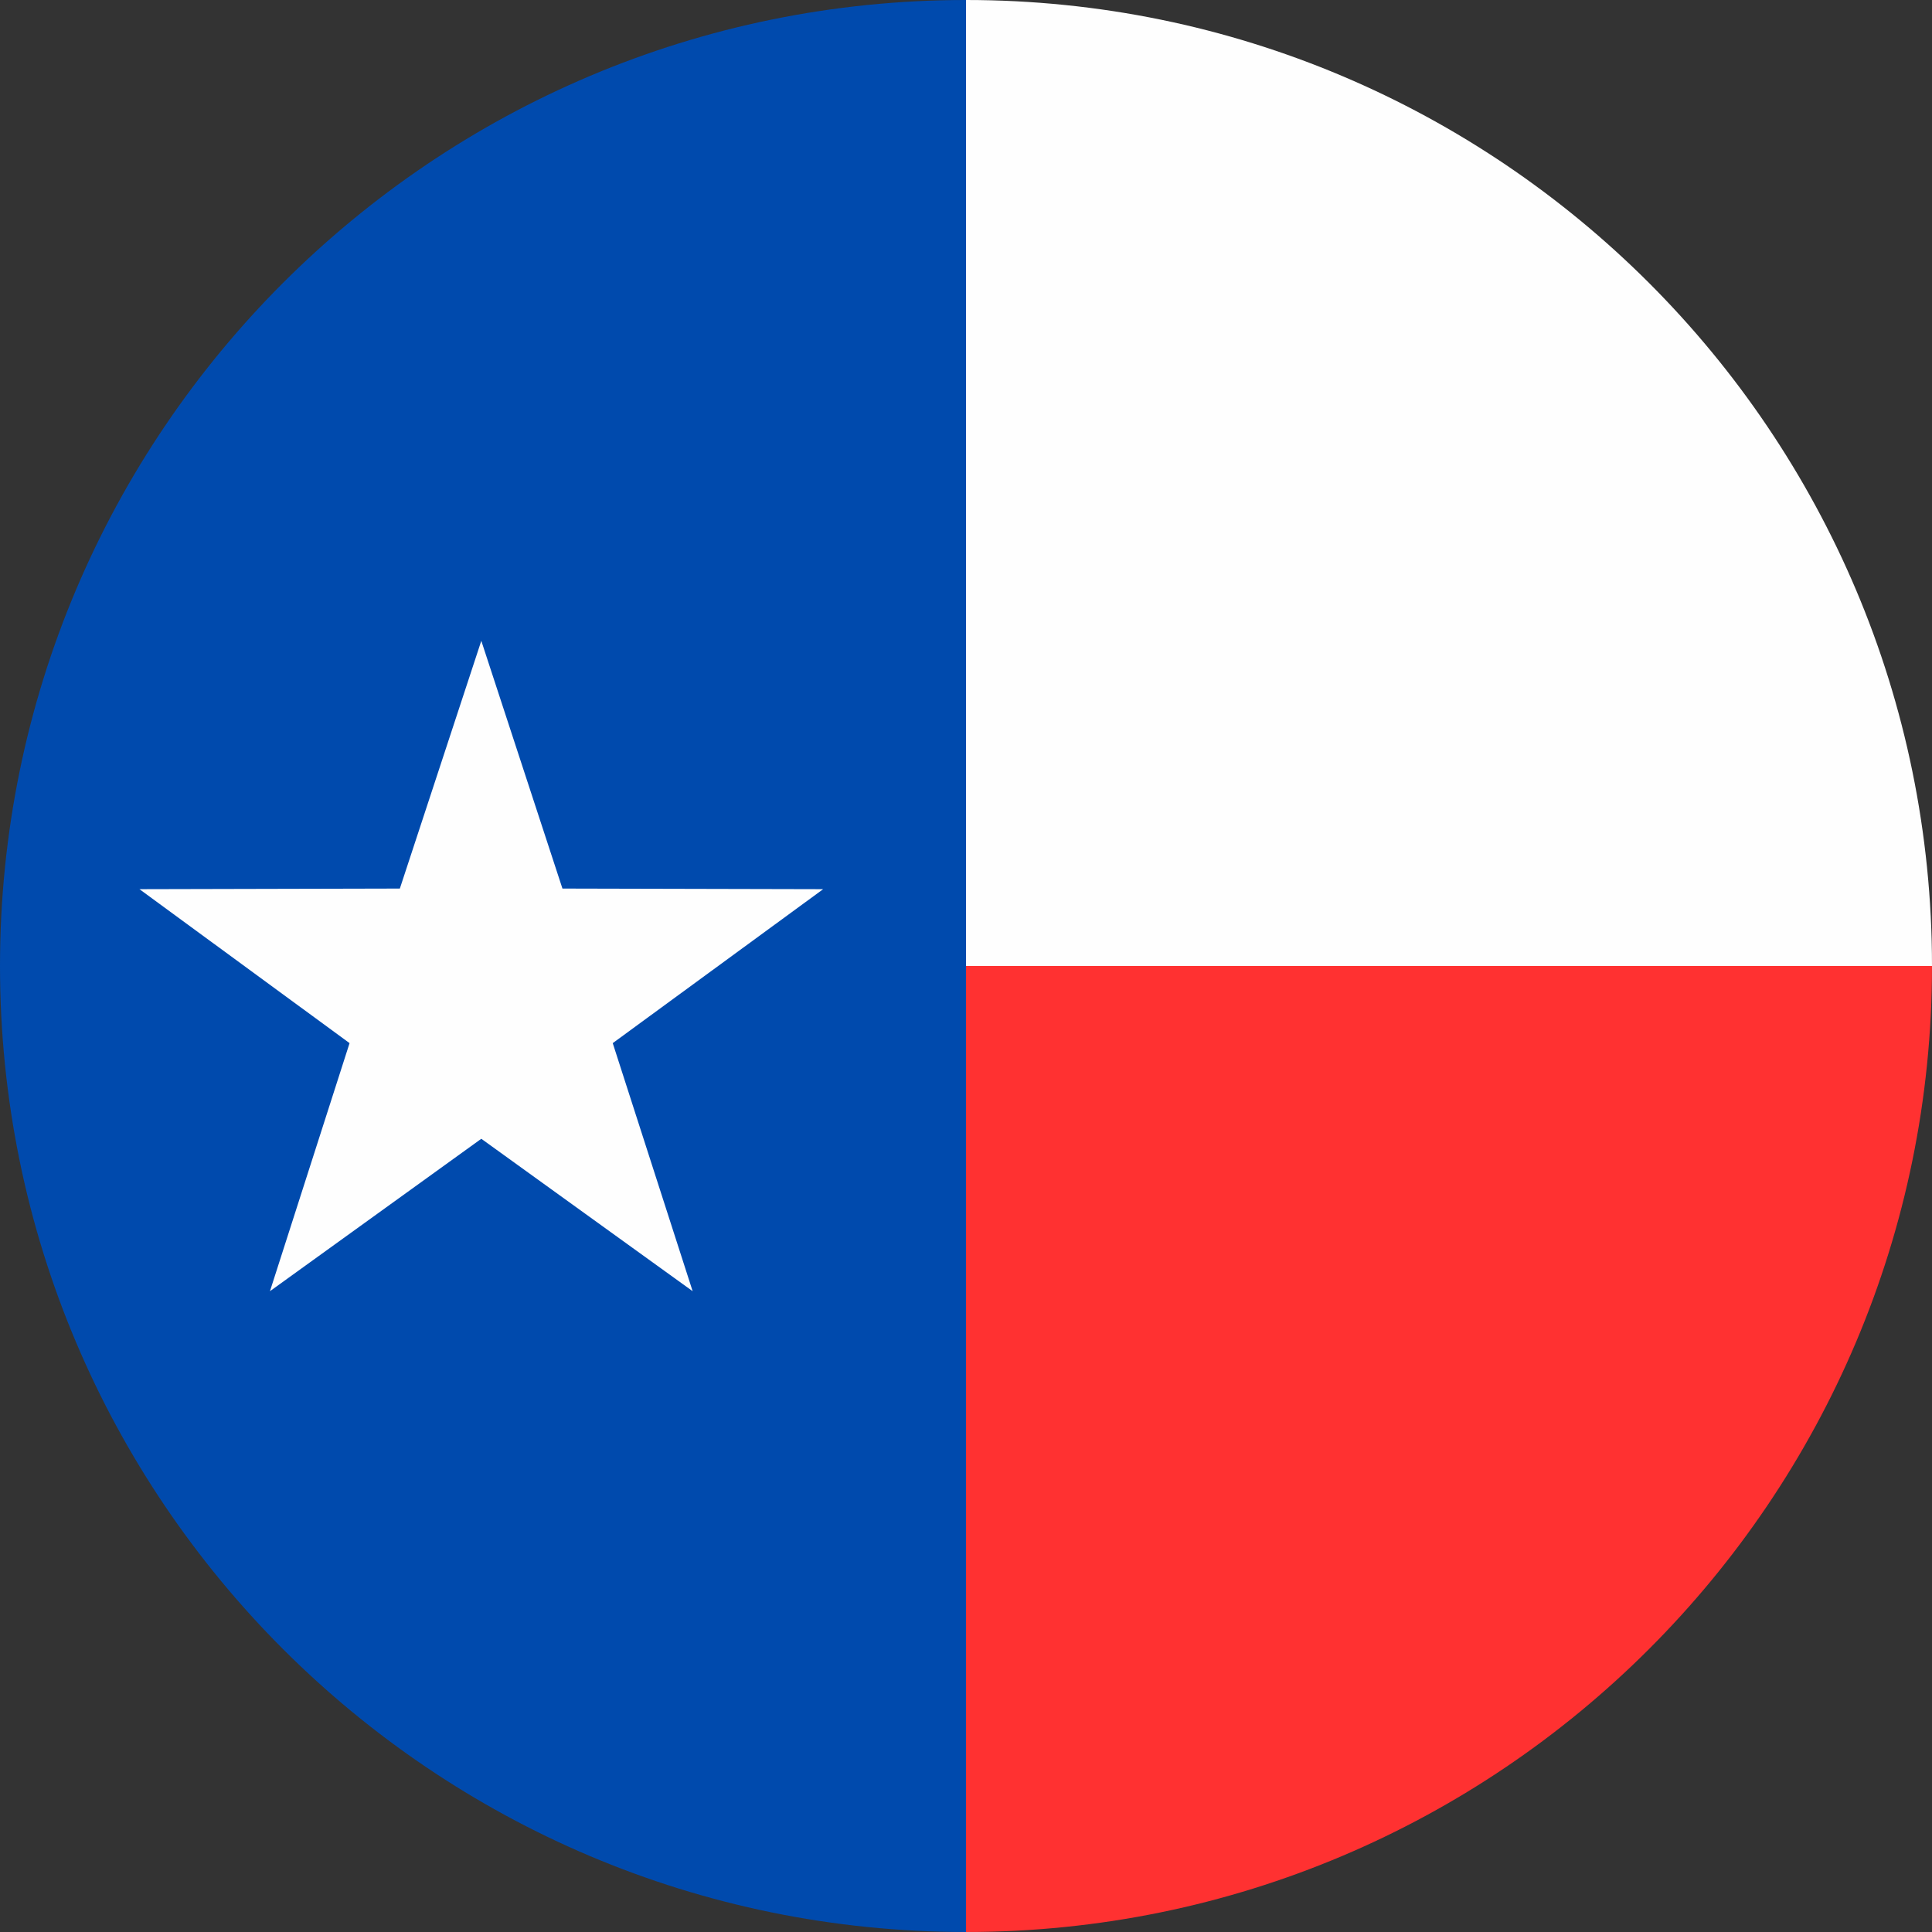
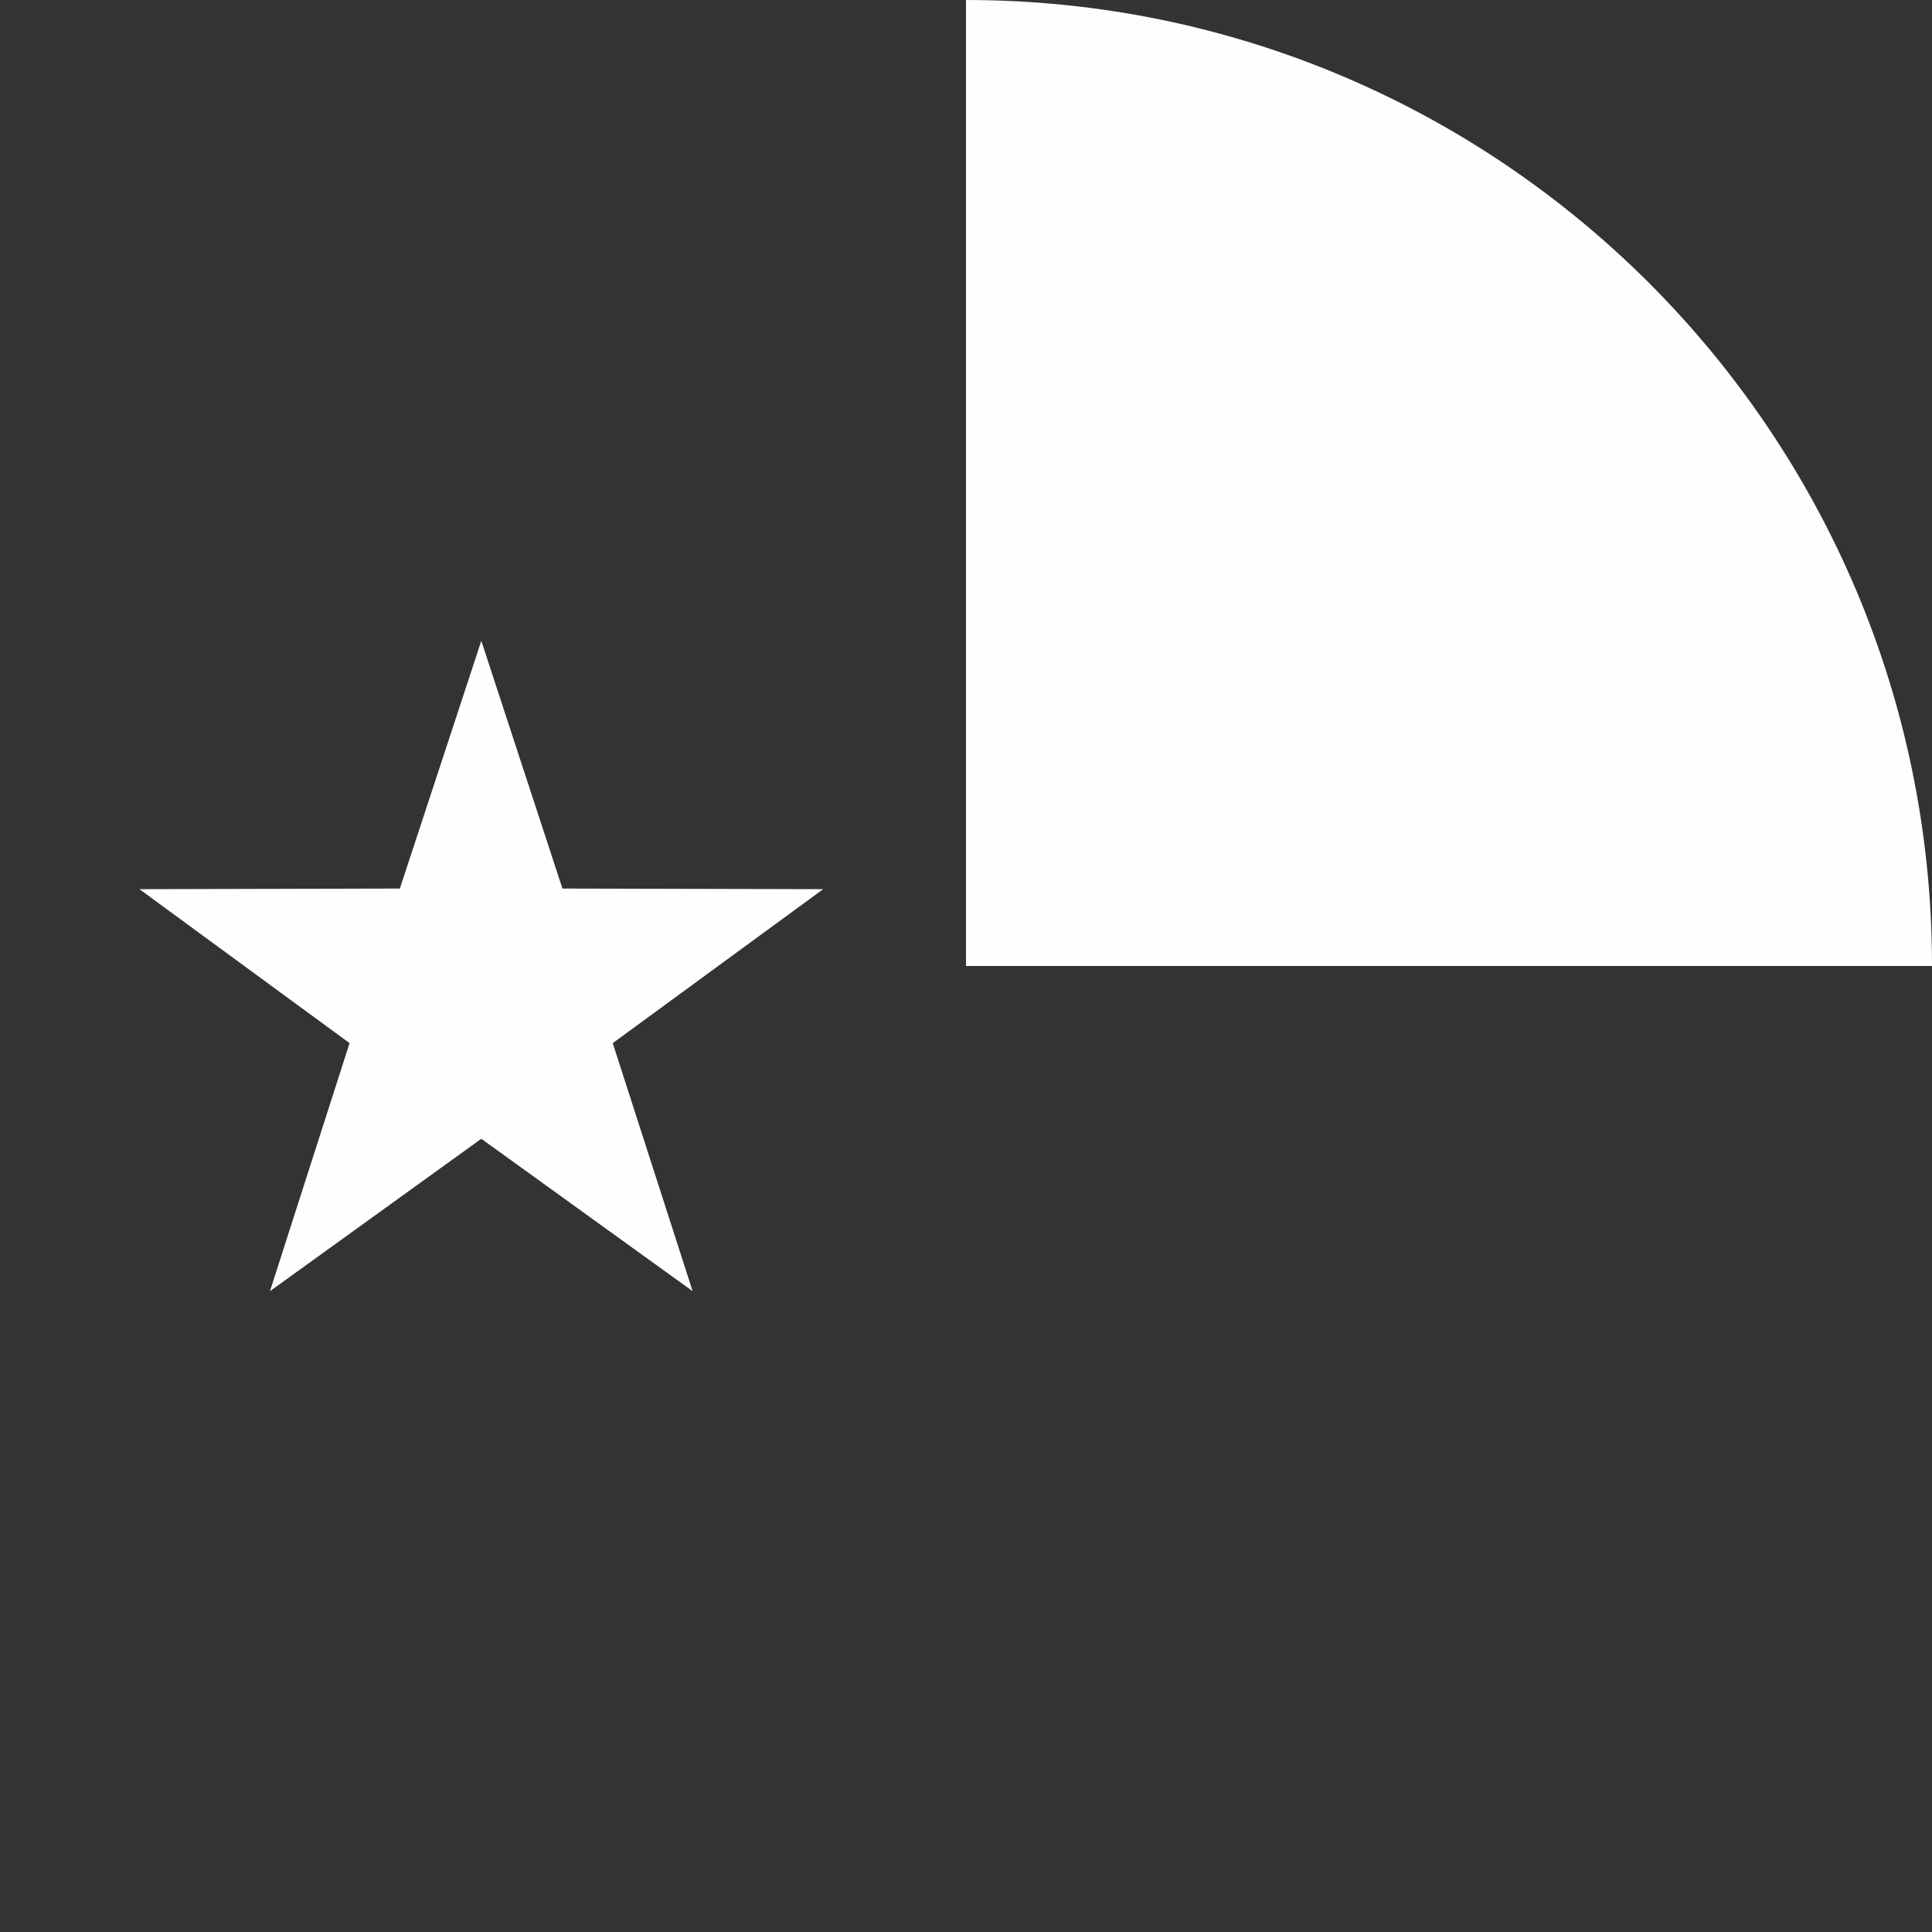
<svg xmlns="http://www.w3.org/2000/svg" fill="#000000" height="626.2" preserveAspectRatio="xMidYMid meet" version="1" viewBox="0.0 0.0 626.2 626.2" width="626.2" zoomAndPan="magnify">
  <rect x="0.0" y="0.0" width="626.2" height="626.2" fill="#333333" stroke="none" />
  <g>
    <g id="change1_1">
-       <path d="M313.1,0v626.2C140.2,626.2,0,486,0,313.1S140.2,0,313.1,0z" fill="#004aad" />
-     </g>
+       </g>
    <g id="change2_1">
-       <path d="M626.2,313.1c0,172.9-140.2,313.1-313.1,313.1V313.1H626.2z" fill="#ff3131" />
+       <path d="M626.2,313.1V313.1H626.2z" fill="#ff3131" />
    </g>
    <g id="change3_1">
      <path d="M626.2,313.1H313.1V0C486,0,626.2,140.2,626.2,313.1z" fill="#fefefe" />
    </g>
    <g id="change3_2">
      <path d="M156 207.7L182.3 288 266.8 288.2 198.6 338.1 224.5 418.5 156 369.1 87.5 418.5 113.3 338.1 45.2 288.2 129.6 288z" fill="#fefefe" />
    </g>
  </g>
</svg>